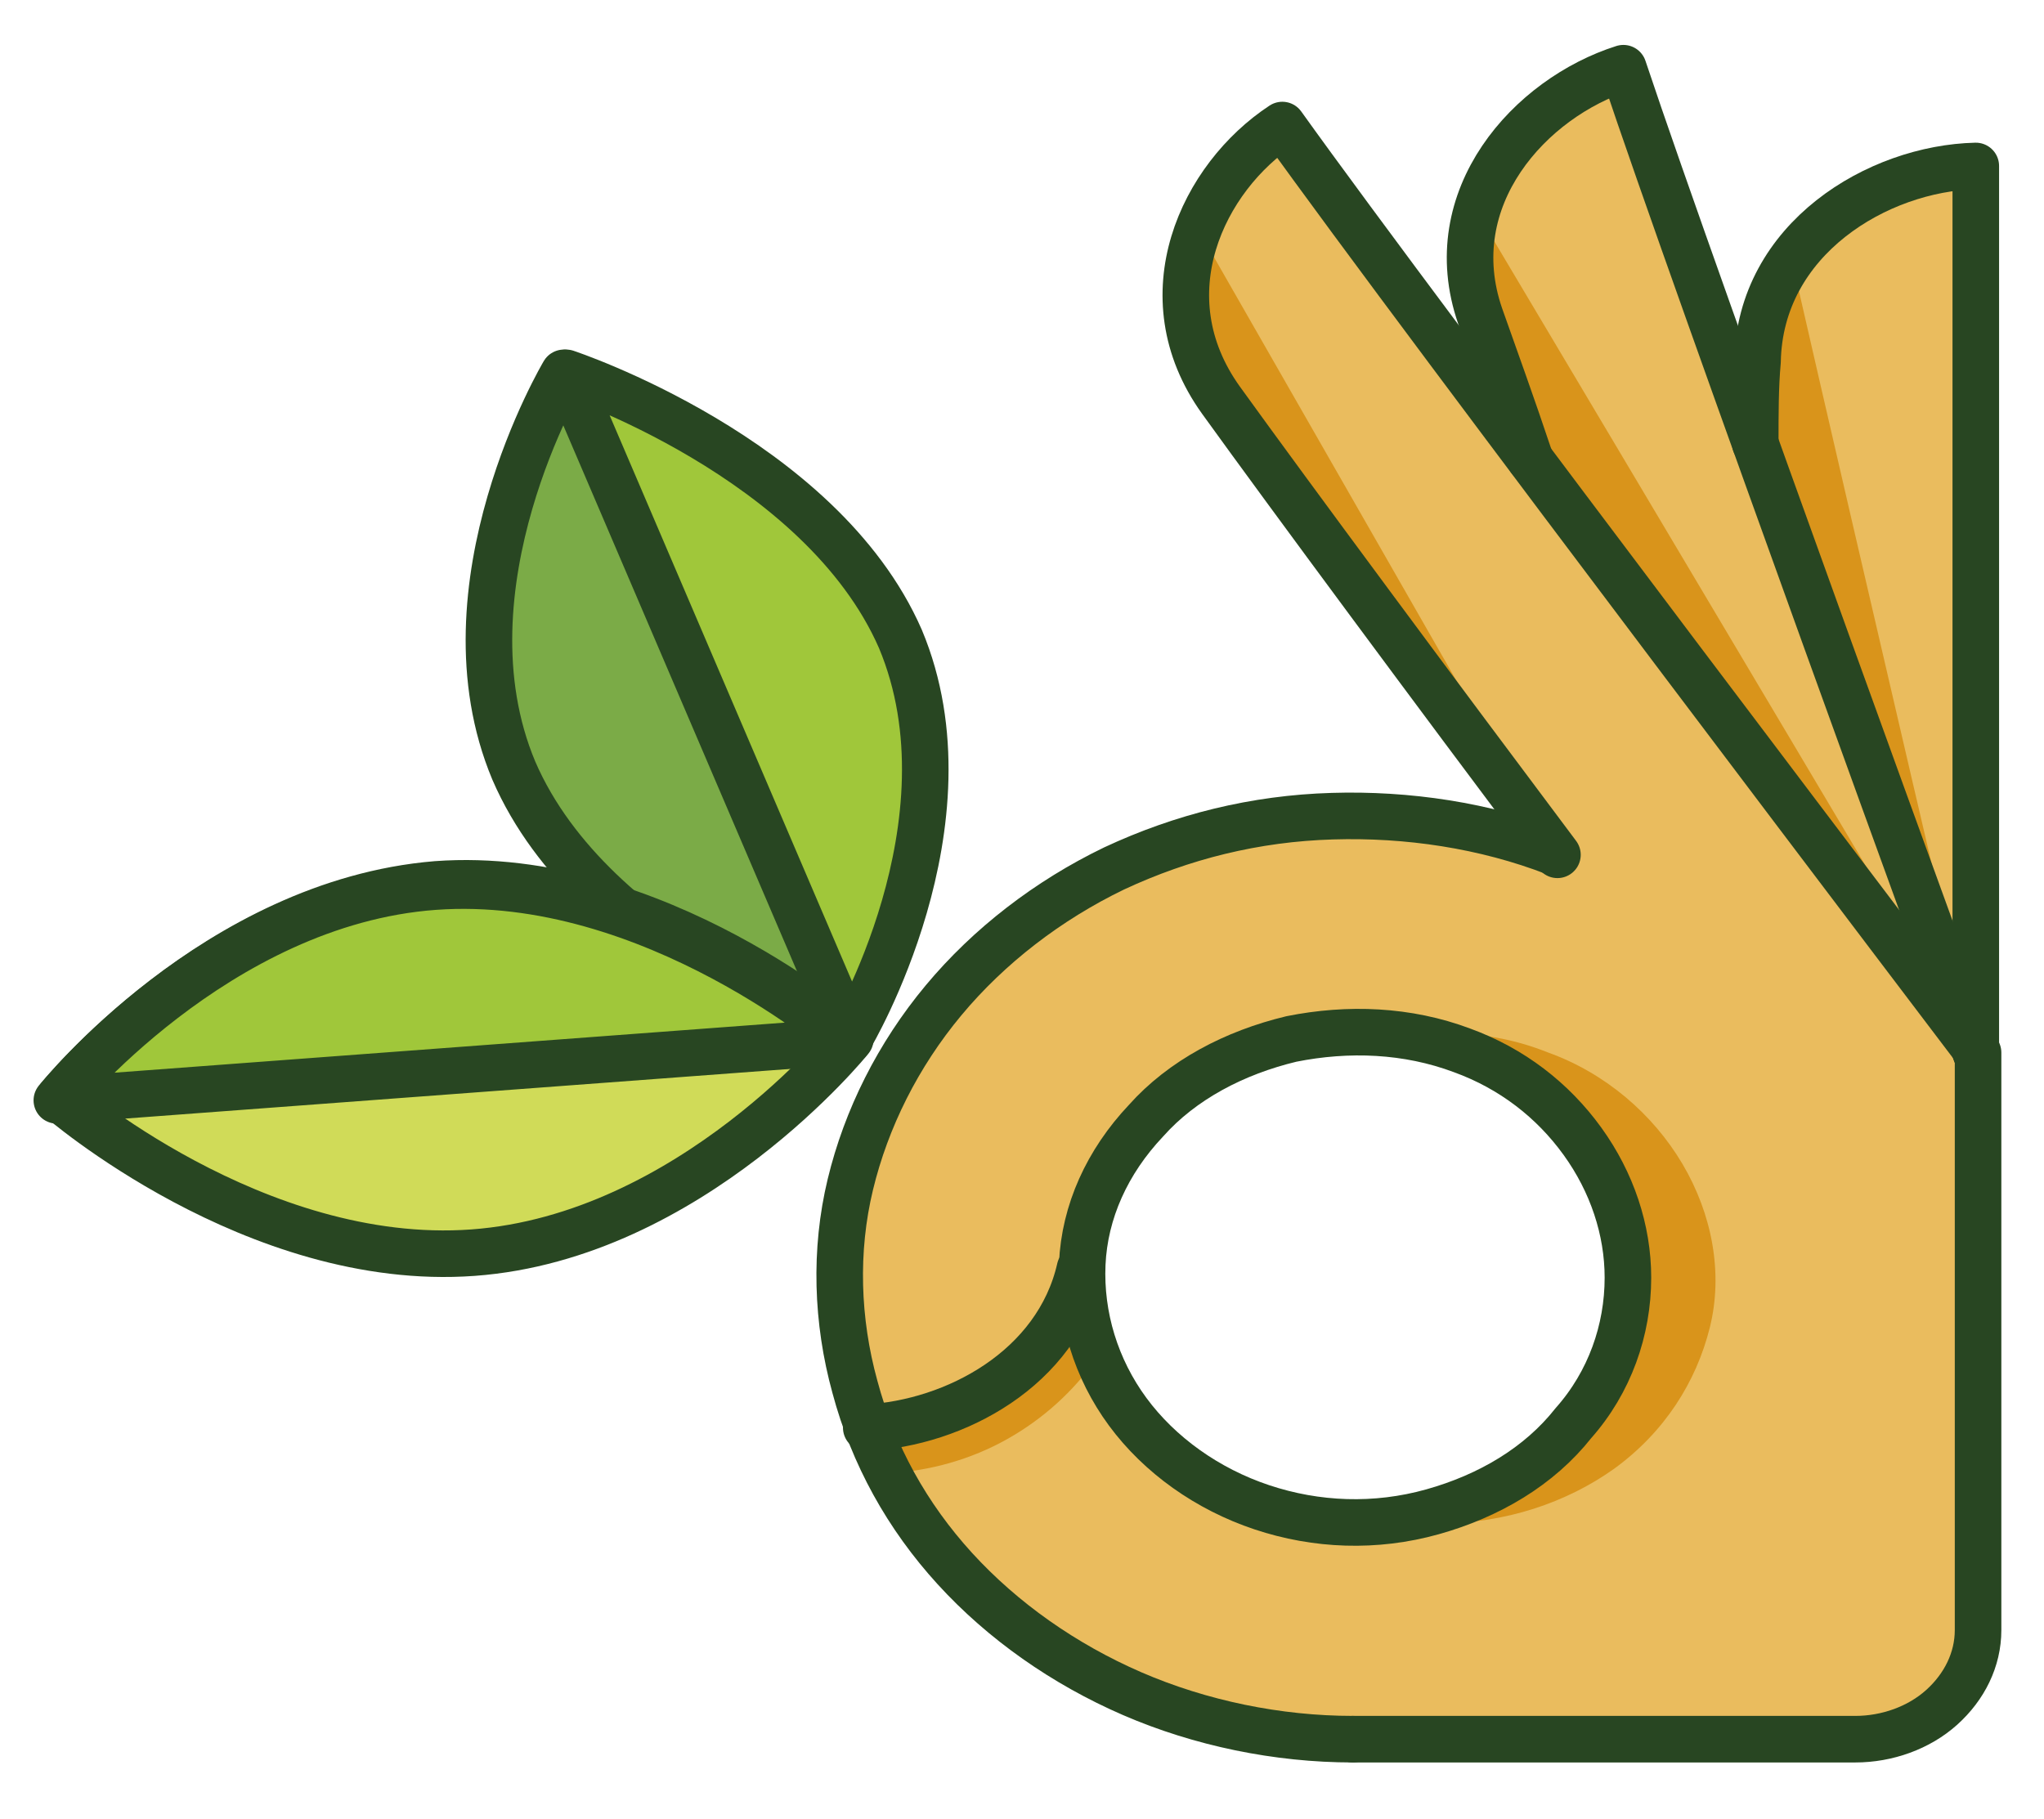
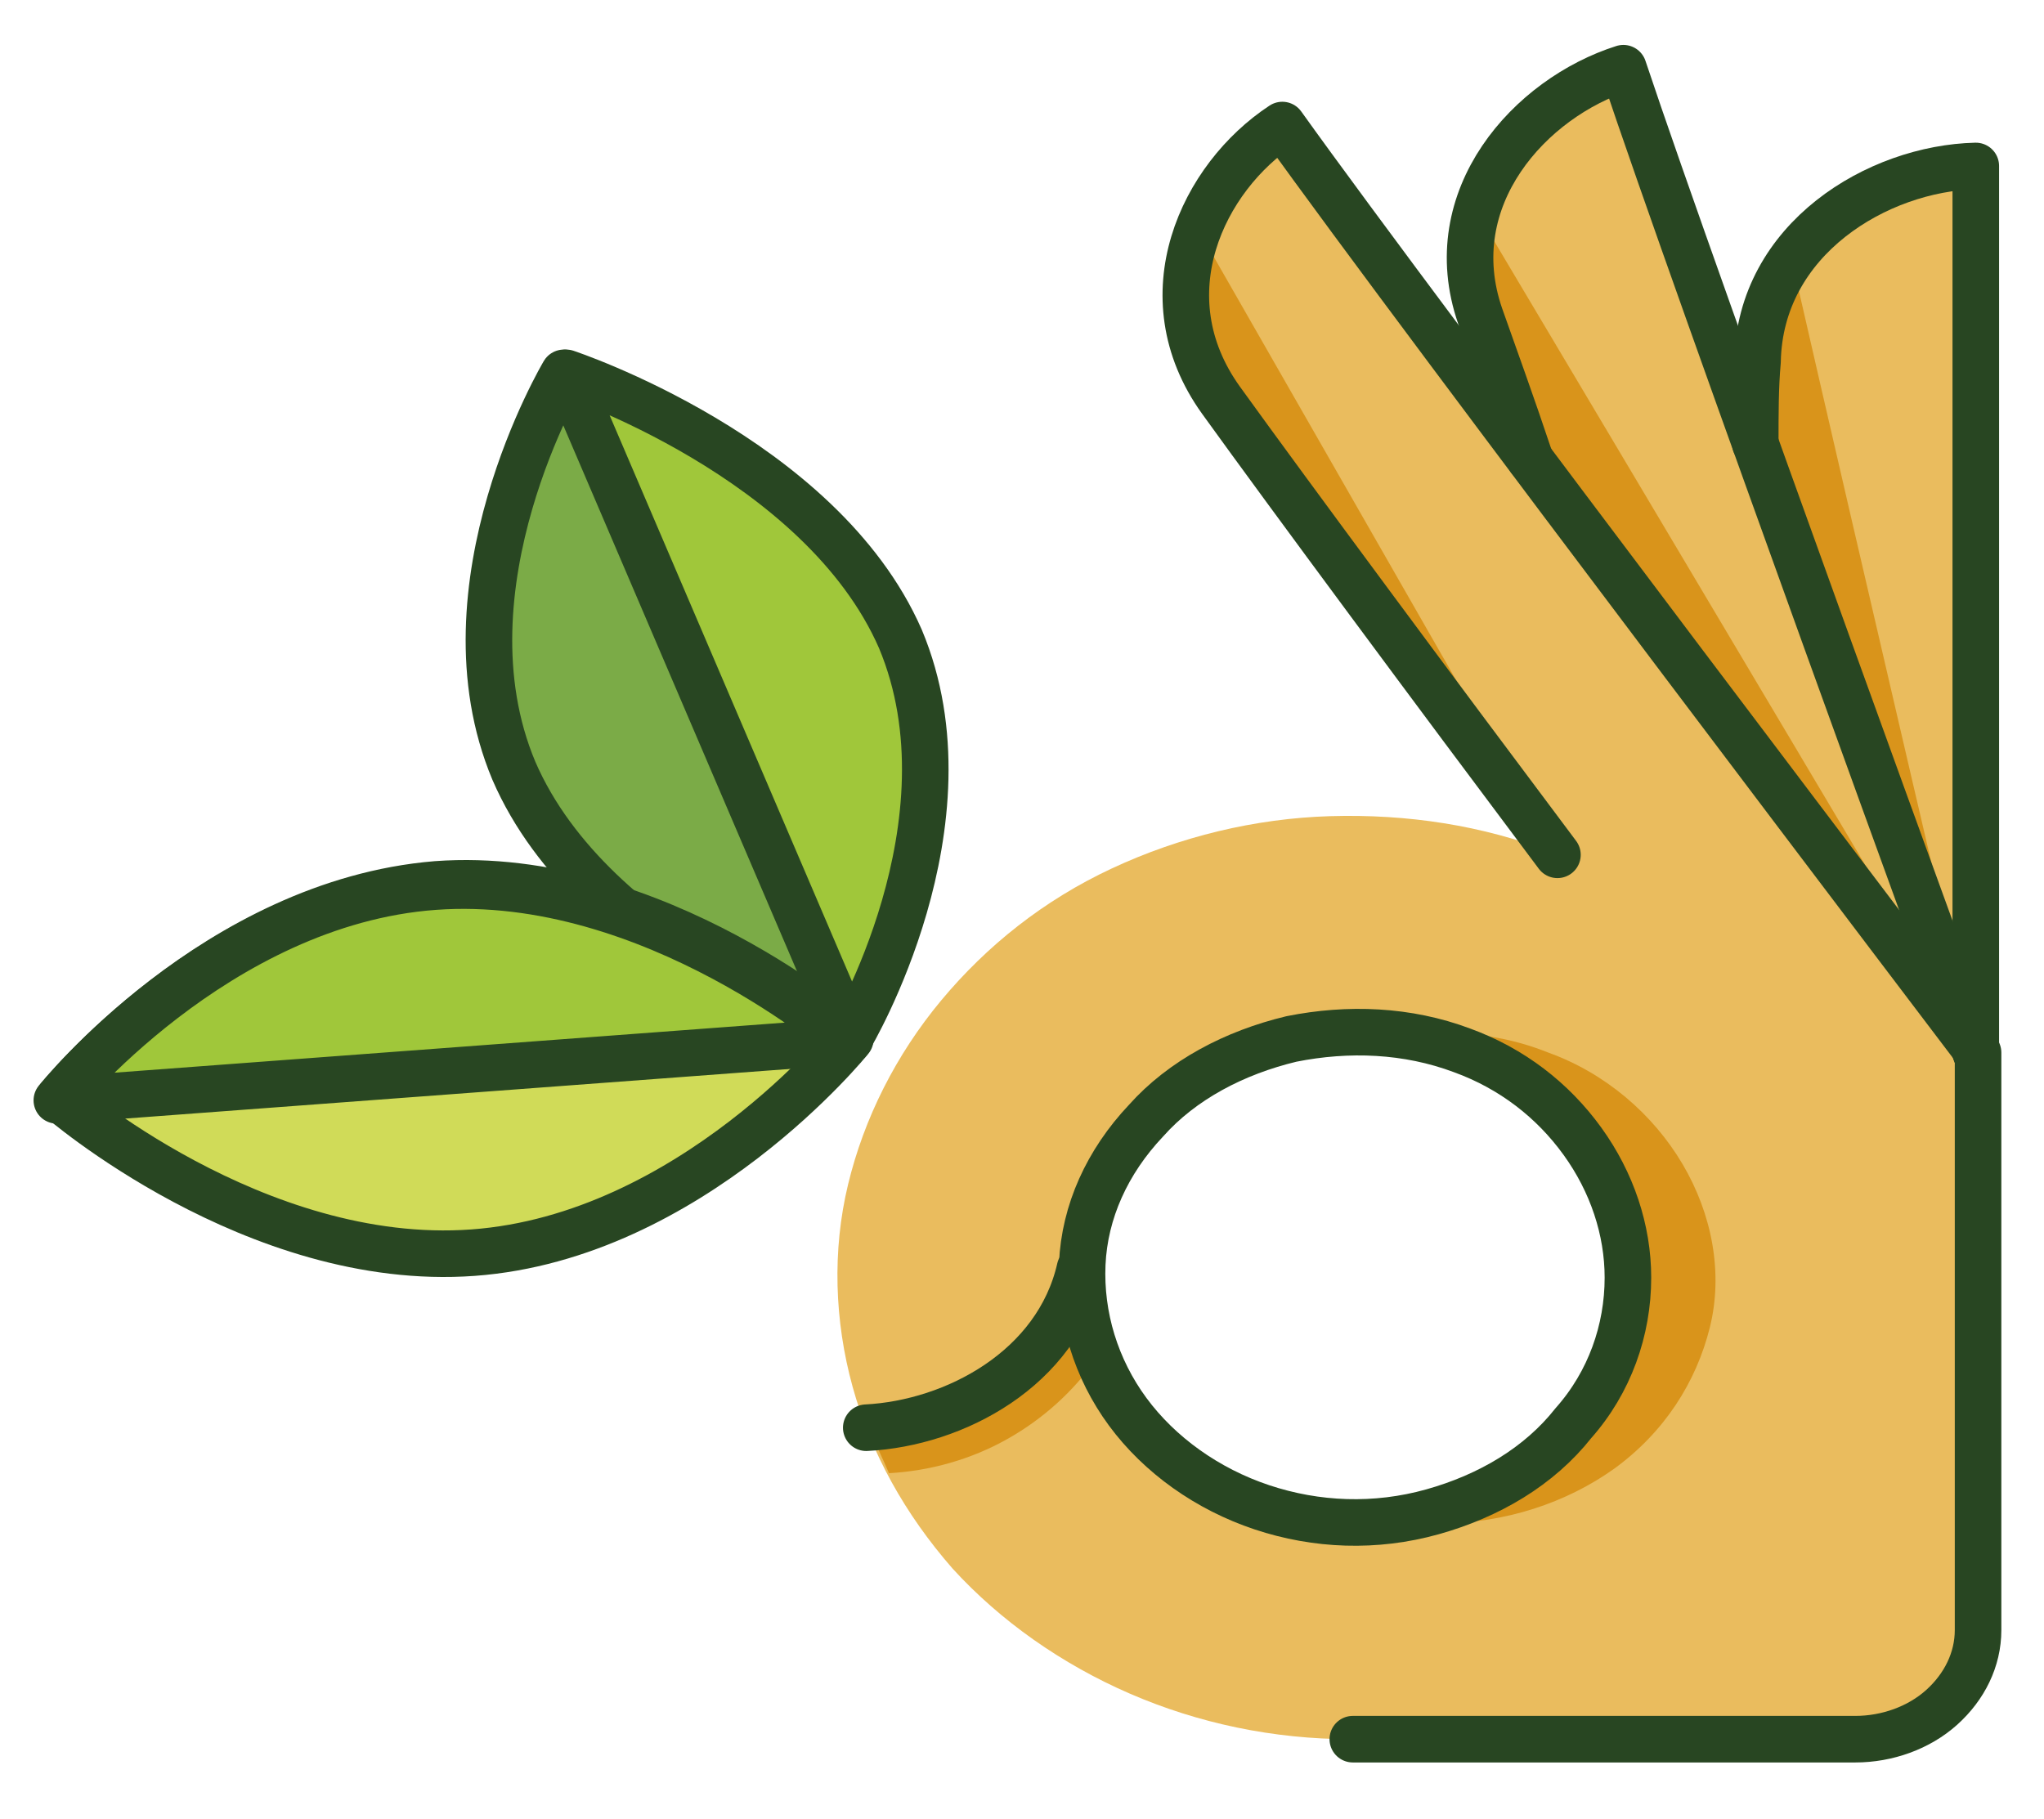
<svg xmlns="http://www.w3.org/2000/svg" version="1.1" id="Layer_1" x="0px" y="0px" viewBox="0 0 89.9 80" style="enable-background:new 0 0 89.9 80;" xml:space="preserve">
  <style type="text/css">
	.st0{fill:#EABC5E;}
	.st1{fill:#D9941B;}
	.st2{fill:none;stroke:#284622;stroke-width:2.048;stroke-linecap:round;stroke-linejoin:round;}
	.st3{fill:#7BAB47;stroke:#284622;stroke-width:2.048;stroke-linecap:round;stroke-linejoin:round;}
	.st4{fill:#A0C73A;stroke:#284622;stroke-width:2.048;stroke-linecap:round;stroke-linejoin:round;}
	.st5{fill:#D0DB58;stroke:#284622;stroke-width:2.048;stroke-linecap:round;stroke-linejoin:round;}
</style>
  <path class="st0" d="M87.1,7.3c-4.3,0.1-9.6,3.2-9.8,8.6c0,1.1,0,2.3-0.1,3.6C74.8,12.7,72.5,6.4,71.4,3c-4.1,1.3-8.1,5.7-6.3,10.9  c0.6,1.7,1.3,3.9,2.2,6.3c-4.7-6.2-8.9-11.9-10.9-14.7c-3.5,2.3-6,7.5-2.7,12.1c3.1,4.4,9.5,12.9,14.8,20l-0.2-0.1  c-3.1-1.2-6.4-1.7-9.8-1.6c-3.3,0.1-6.6,0.9-9.6,2.3s-5.5,3.4-7.5,5.8s-3.4,5.2-4.1,8.1c-0.7,2.9-0.6,6,0.2,8.9  c0.8,2.9,2.3,5.6,4.4,8c2.1,2.3,4.8,4.2,7.8,5.5c3,1.3,6.3,2,9.7,2h22.1c0.7,0,1.4-0.1,2-0.4c0.6-0.2,1.2-0.6,1.7-1  c0.5-0.4,0.9-1,1.2-1.6c0.3-0.6,0.4-1.2,0.4-1.8V46.3C86.9,46.3,86.8,17.3,87.1,7.3z M47.5,56.2c0-2.1,0.7-4.2,2-6  c1.3-1.8,3.2-3.2,5.4-4c2.2-0.8,4.6-1,6.9-0.6c2.3,0.4,4.5,1.4,6.2,3c1.7,1.5,2.8,3.4,3.3,5.5c0.5,2.1,0.2,4.3-0.7,6.2  c-0.9,2-2.5,3.7-4.4,4.8c-2,1.2-4.3,1.8-6.7,1.8c-3.2,0-6.2-1.1-8.5-3.2C48.8,61.8,47.5,59.1,47.5,56.2z" />
  <path class="st1" d="M77.3,15.9c0,1.1,0,2.3-0.1,3.6c-0.3-0.8,9.7,26.8,9.7,26.8S82,25.4,78.8,11.4C77.8,12.8,77.3,14.3,77.3,15.9z" />
  <path class="st1" d="M65.1,14c0.6,1.7,1.3,3.9,2.2,6.3c9,12,19.7,26.1,19.7,26.1s-14.2-23.9-22-37C64.5,10.8,64.6,12.5,65.1,14z" />
  <path class="st1" d="M52.7,10.1c-0.5,1.2-0.7,2.6-0.5,3.9c0.2,1.3,0.7,2.6,1.5,3.7c3.1,4.4,9.5,12.9,14.8,20L52.7,10.1z" />
  <path class="st1" d="M68.1,46.3c-1.5-0.6-3.1-0.9-4.7-0.8c-0.6,0-1.3,0.1-1.9,0.1c0.9,0.1,1.9,0.4,2.8,0.7c2.4,0.9,4.4,2.5,5.7,4.5  c1.3,2,1.8,4.4,1.5,6.7c-0.3,2.3-1.5,4.5-3.3,6.2c-1.8,1.7-4.2,2.8-6.7,3.2c0.6,0.1,1.3,0.1,1.9,0.1c2.8,0,5.5-0.9,7.6-2.4  c2.2-1.6,3.6-3.8,4.2-6.2c0.6-2.4,0.1-5-1.2-7.2C72.7,49,70.6,47.2,68.1,46.3L68.1,46.3z" />
  <path class="st1" d="M48.2,59.8c-0.4-0.9-0.6-1.8-0.6-2.8c-0.9,1.6-2.2,3-3.9,4c-1.6,1-3.5,1.6-5.5,1.8c0.3,0.7,0.6,1.3,0.9,2  c1.8-0.1,3.6-0.6,5.2-1.5C45.9,62.4,47.2,61.2,48.2,59.8z" />
  <path class="st2" d="M67.3,20.2c-0.8-2.4-1.6-4.6-2.2-6.3C63.3,8.7,67.3,4.3,71.4,3c3.2,9.6,15.5,43.3,15.5,43.3" />
  <path class="st2" d="M77.2,19.5c0-1.3,0-2.5,0.1-3.6c0.1-5.4,5.3-8.5,9.6-8.6v39" />
-   <path class="st2" d="M59.5,76.5c-3.3,0-6.7-0.7-9.7-2c-3-1.3-5.7-3.2-7.8-5.5c-2.1-2.3-3.6-5-4.4-8c-0.8-2.9-0.9-6-0.2-8.9  c0.7-2.9,2.1-5.7,4.1-8.1c2-2.4,4.6-4.4,7.5-5.8c3-1.4,6.2-2.2,9.6-2.3c3.3-0.1,6.7,0.4,9.8,1.6" />
  <path class="st2" d="M47.5,55.8c-1,4.4-5.5,6.8-9.4,7" />
  <path class="st2" d="M71.6,56.2c0,2.3-0.8,4.6-2.4,6.4c-1.5,1.9-3.7,3.2-6.2,3.9c-2.5,0.7-5.1,0.6-7.5-0.2c-2.4-0.8-4.5-2.3-5.9-4.2  c-1.4-1.9-2.1-4.2-2-6.5c0.1-2.3,1.1-4.5,2.8-6.3c1.6-1.8,3.9-3,6.4-3.6c2.5-0.5,5.1-0.4,7.5,0.5c2.2,0.8,4,2.2,5.3,4  C70.9,52,71.6,54.1,71.6,56.2z" />
  <path class="st2" d="M68.5,37.6c-5.4-7.2-11.7-15.7-14.8-20c-3.3-4.6-0.8-9.8,2.7-12.1C62.4,13.9,87,46.3,87,46.3v25.4  c0,1.3-0.6,2.5-1.6,3.4c-1,0.9-2.4,1.4-3.8,1.4H59.5" />
  <path class="st3" d="M39.5,28.2c3.4,8.1-2.2,17.5-2.2,17.5S26.1,42,22.6,33.9c-3.4-8.1,2.2-17.5,2.2-17.5S36.1,20.1,39.5,28.2z" />
  <path class="st4" d="M24.9,16.4c0,0,11.2,3.7,14.7,11.7c3.4,8.1-2.2,17.5-2.2,17.5L24.9,16.4z" />
  <path class="st5" d="M19.2,38.9c9.6-0.7,18.2,6.8,18.2,6.8s-7,8.7-16.6,9.4c-9.6,0.7-18.2-6.8-18.2-6.8S9.5,39.7,19.2,38.9z" />
  <path class="st4" d="M2.5,48.4c0,0,7-8.7,16.6-9.4c9.6-0.7,18.2,6.8,18.2,6.8L2.5,48.4z" />
</svg>